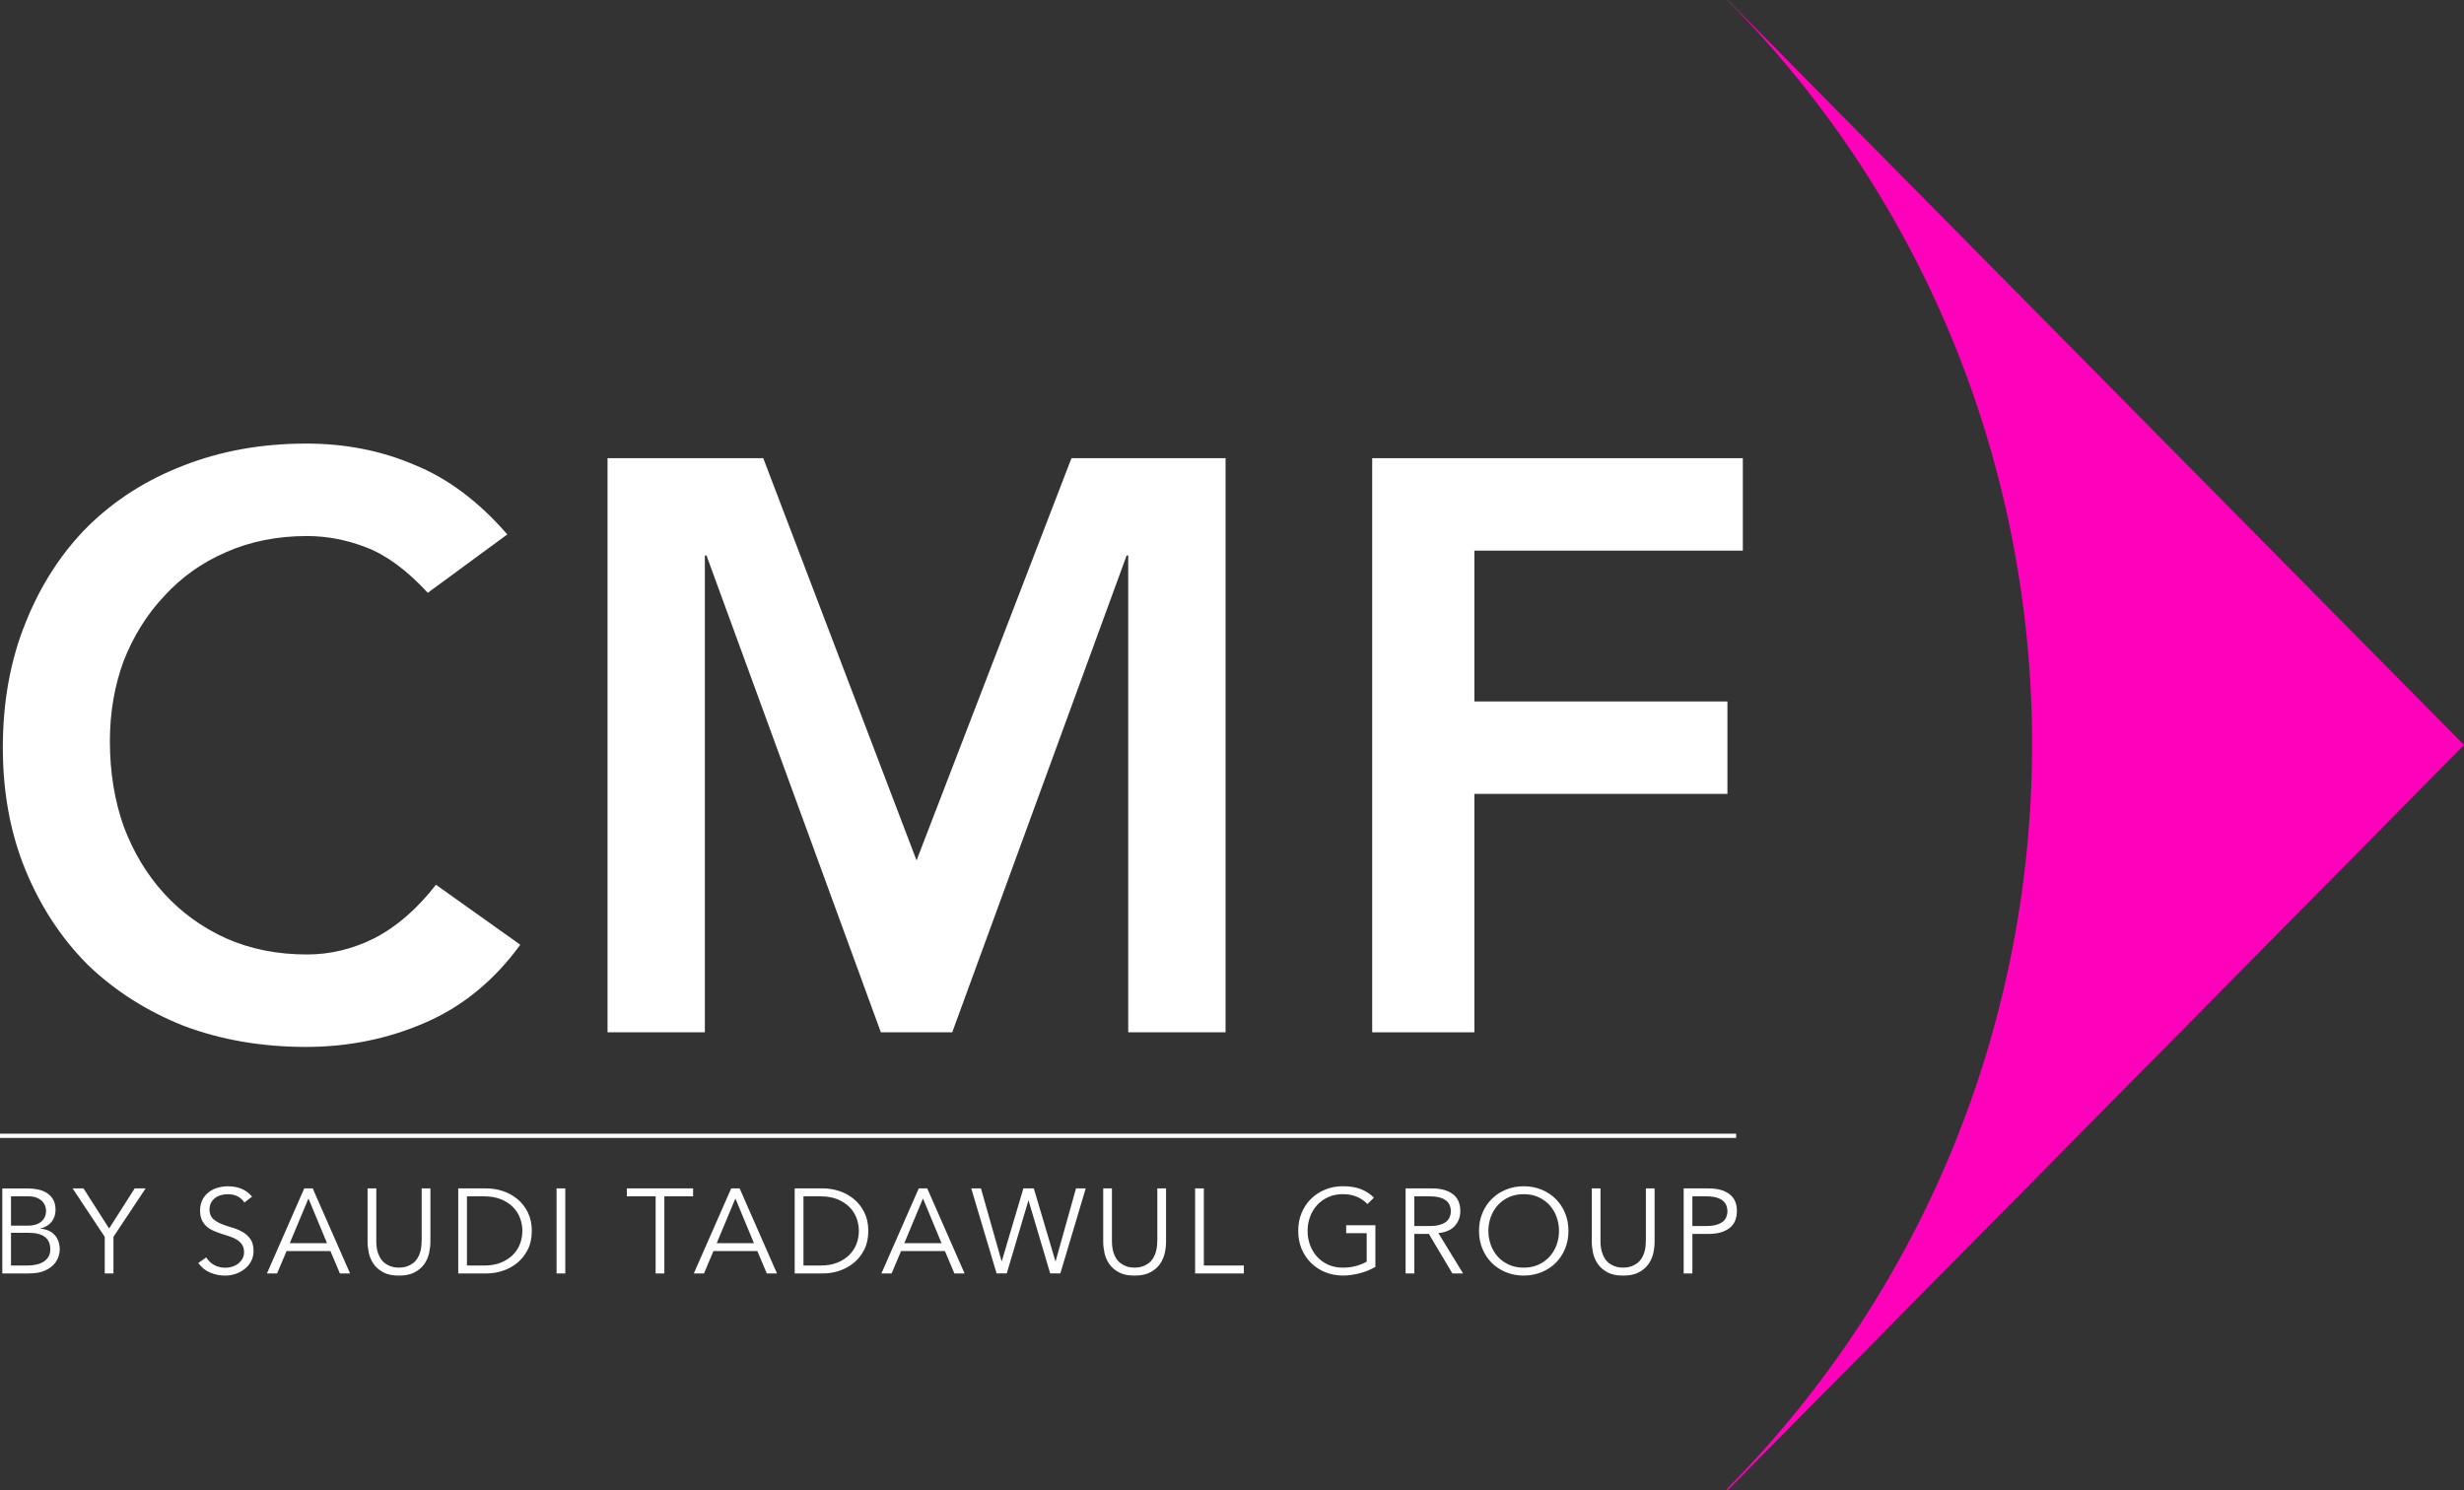
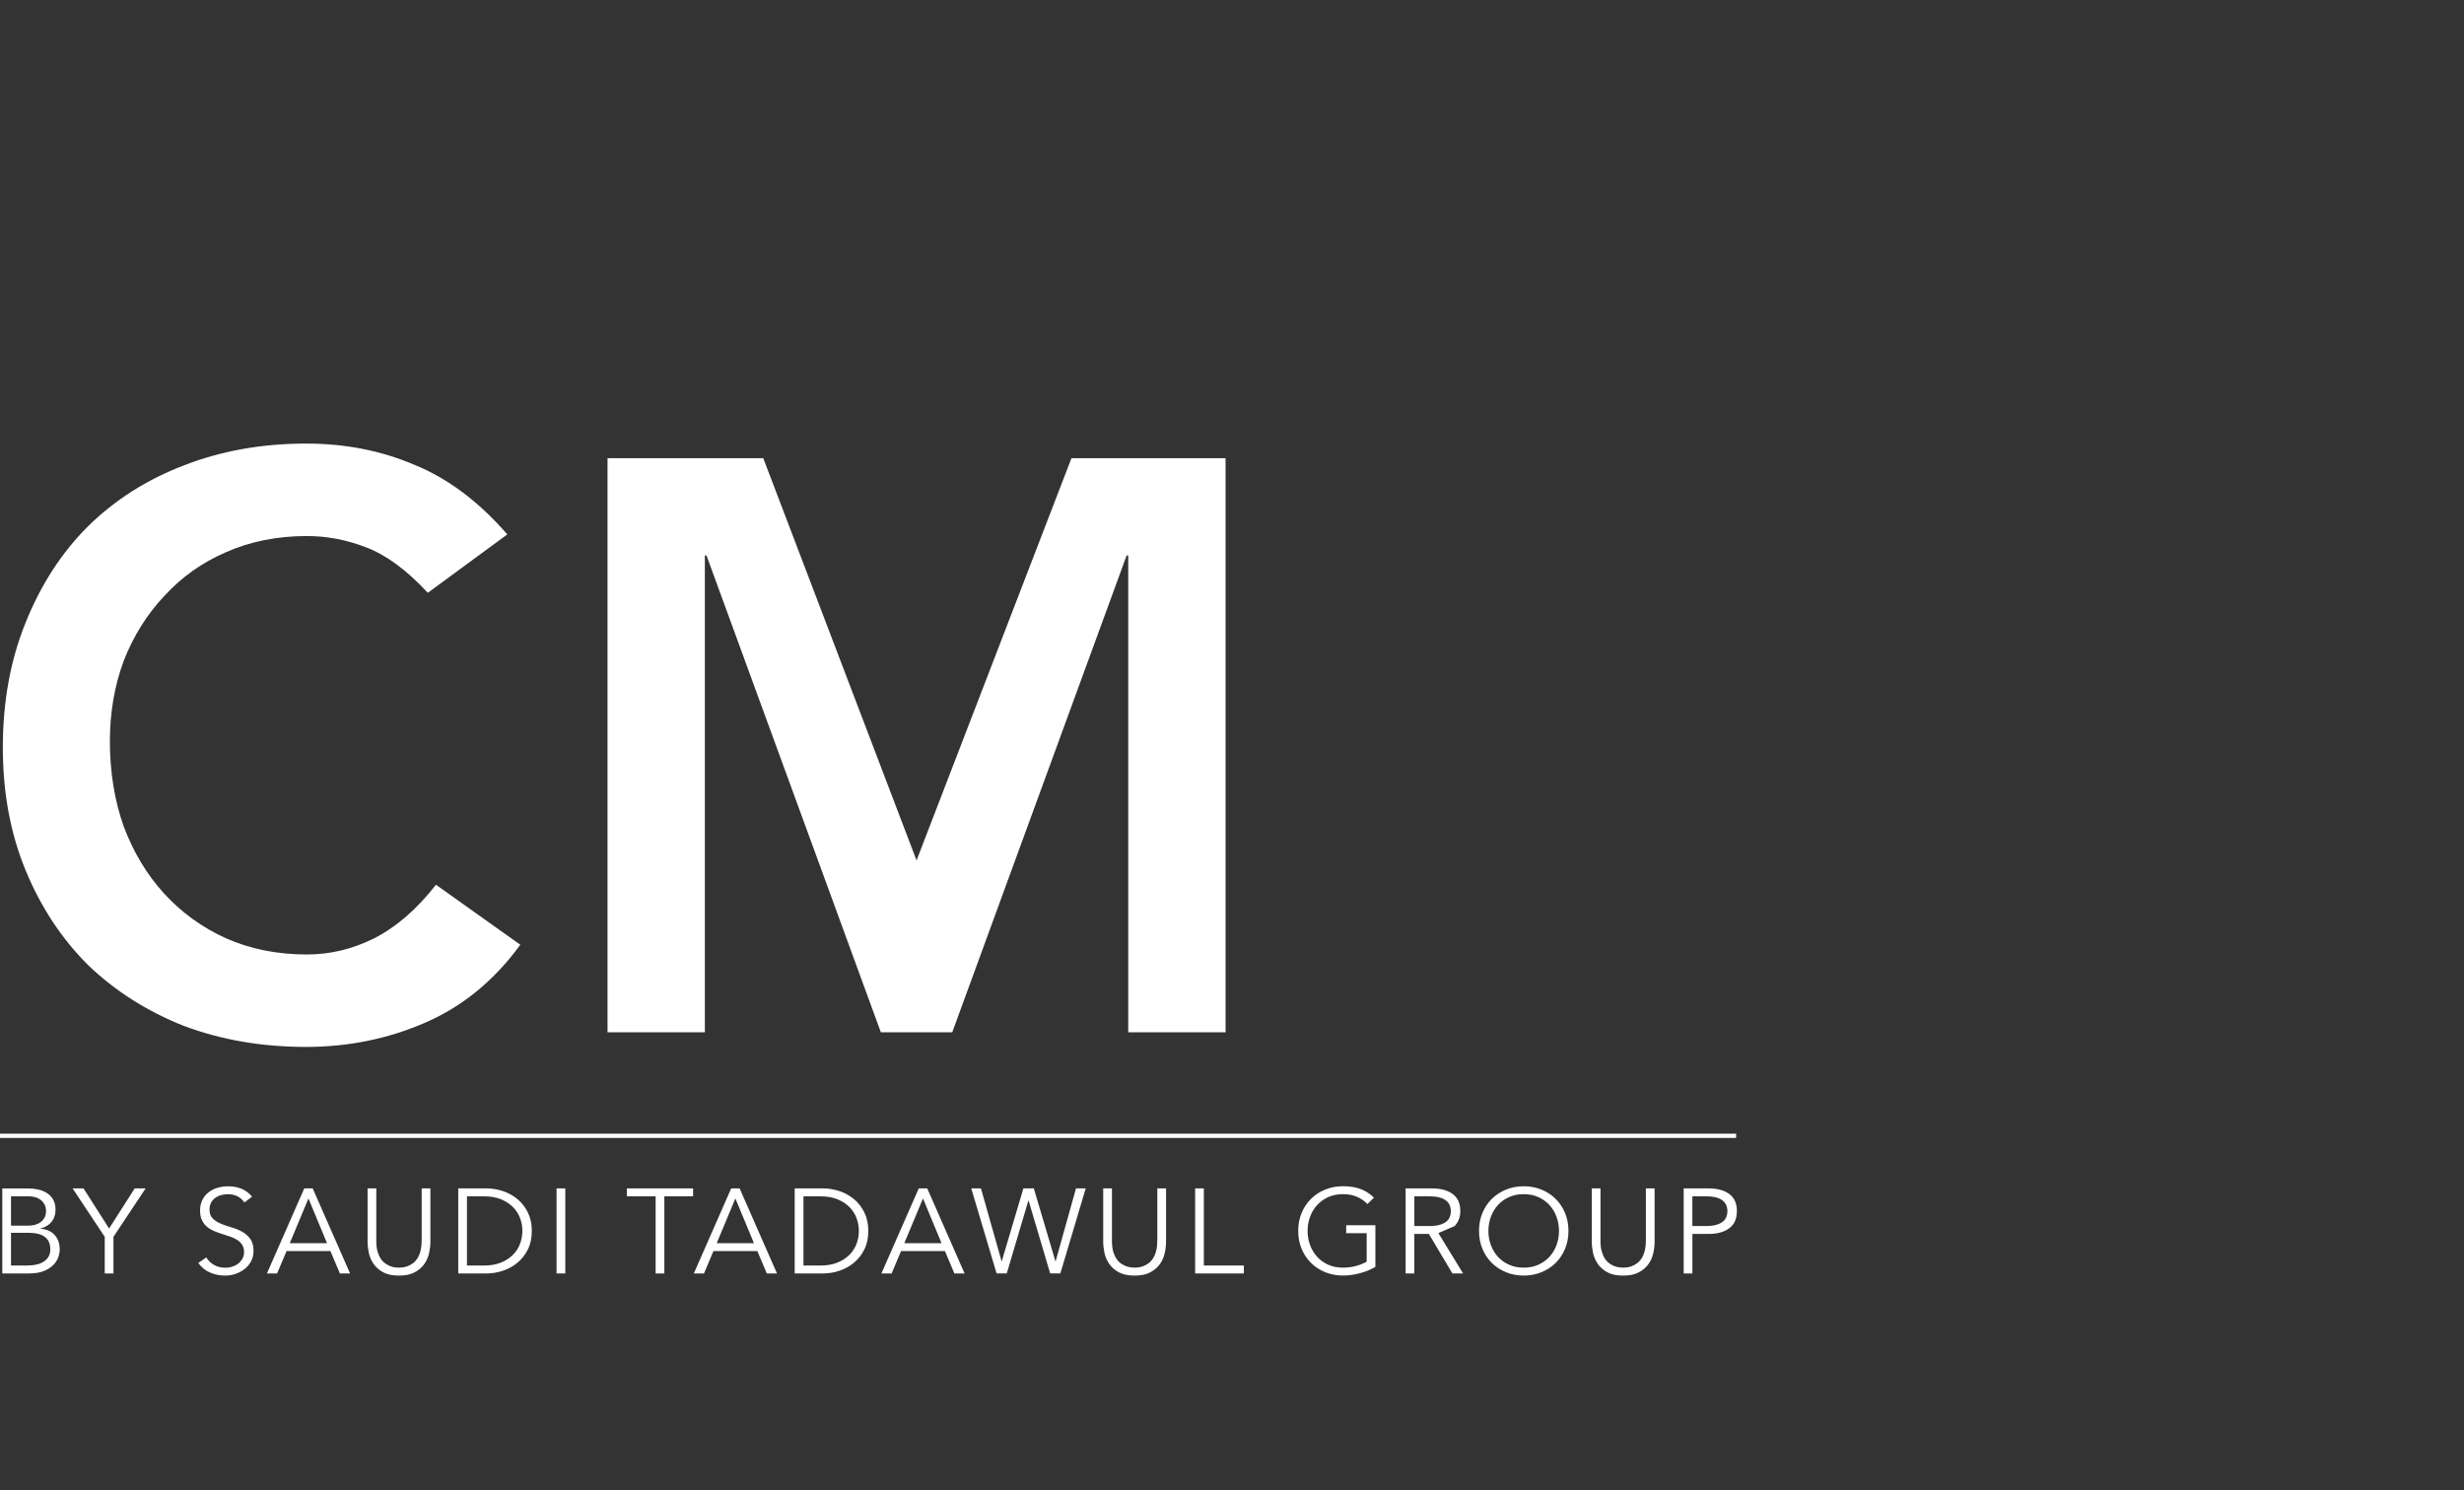
<svg xmlns="http://www.w3.org/2000/svg" width="124" height="75" viewBox="0 0 124 75" fill="none">
  <rect x="0" y="0" width="124" height="75" fill="#333333" stroke="none" />
  <g clip-path="url(#clip0_2979_5715)">
-     <path d="M124.001 37.497L86.951 0L86.939 0.012C107.373 20.695 107.373 54.23 86.939 74.913C86.927 74.926 86.915 74.938 86.902 74.95L86.951 75L124.001 37.5V37.497Z" fill="#FF00BB" />
-     <path d="M69.055 23.061H87.708V27.714H74.198V35.306H86.932V39.959H74.198V51.959H69.055V23.061Z" fill="white" />
    <path d="M30.574 23.061H38.411L46.125 43.306L53.921 23.061H61.676V51.959H56.778V27.959H56.697L47.921 51.959H44.329L35.554 27.959H35.472V51.959H30.574V23.061Z" fill="white" />
    <path d="M21.53 29.837C20.469 28.694 19.435 27.932 18.428 27.551C17.449 27.17 16.456 26.98 15.449 26.98C13.952 26.98 12.592 27.252 11.367 27.796C10.17 28.313 9.136 29.047 8.265 30C7.394 30.925 6.714 32.014 6.224 33.265C5.762 34.517 5.53 35.864 5.53 37.306C5.53 38.857 5.762 40.286 6.224 41.592C6.714 42.898 7.394 44.027 8.265 44.98C9.136 45.932 10.17 46.68 11.367 47.224C12.592 47.769 13.952 48.041 15.449 48.041C16.619 48.041 17.748 47.769 18.837 47.224C19.952 46.653 20.986 45.755 21.939 44.531L26.183 47.551C24.877 49.347 23.285 50.653 21.408 51.469C19.53 52.286 17.53 52.694 15.408 52.694C13.177 52.694 11.122 52.34 9.245 51.633C7.394 50.898 5.789 49.877 4.428 48.571C3.095 47.238 2.047 45.646 1.285 43.796C0.524 41.946 0.143 39.891 0.143 37.633C0.143 35.32 0.524 33.224 1.285 31.347C2.047 29.442 3.095 27.823 4.428 26.49C5.789 25.156 7.394 24.136 9.245 23.428C11.122 22.694 13.177 22.326 15.408 22.326C17.367 22.326 19.177 22.68 20.837 23.388C22.523 24.068 24.088 25.238 25.53 26.898L21.53 29.837Z" fill="white" />
    <path d="M87.37 57.061V57.275H0V57.061H87.37Z" fill="white" />
-     <path d="M28.009 59.815H28.448V64.095H28.009V59.815ZM15.737 59.815L17.617 64.095H17.105L16.629 62.97H14.421L13.945 64.095H13.433L15.312 59.815H15.739H15.737ZM16.457 62.572L15.523 60.322L14.583 62.572H16.457ZM26.562 61.021C26.696 61.29 26.763 61.6 26.763 61.955C26.763 62.31 26.696 62.625 26.562 62.892C26.428 63.157 26.253 63.381 26.035 63.56C25.817 63.74 25.573 63.874 25.303 63.962C25.032 64.052 24.762 64.095 24.494 64.095H23.061V59.815H24.494C24.762 59.815 25.032 59.86 25.303 59.948C25.573 60.037 25.817 60.17 26.035 60.349C26.253 60.528 26.428 60.752 26.562 61.019V61.021ZM26.288 61.955C26.288 61.733 26.249 61.519 26.172 61.311C26.095 61.104 25.976 60.918 25.816 60.755C25.655 60.593 25.454 60.462 25.211 60.362C24.968 60.263 24.684 60.215 24.354 60.215H23.5V63.697H24.354C24.684 63.697 24.968 63.647 25.211 63.549C25.454 63.449 25.655 63.318 25.816 63.156C25.976 62.993 26.095 62.807 26.172 62.6C26.249 62.393 26.288 62.179 26.288 61.956V61.955ZM31.547 60.213H32.994V64.095H33.433V60.213H34.88V59.813H31.547V60.213ZM21.217 62.451C21.217 62.657 21.197 62.832 21.157 62.98C21.117 63.128 21.062 63.25 20.995 63.352C20.928 63.453 20.852 63.532 20.769 63.59C20.685 63.648 20.601 63.695 20.519 63.726C20.435 63.758 20.355 63.779 20.275 63.789C20.196 63.799 20.129 63.804 20.077 63.804C20.02 63.804 19.953 63.799 19.876 63.789C19.799 63.779 19.719 63.758 19.635 63.726C19.551 63.695 19.468 63.648 19.386 63.59C19.302 63.532 19.226 63.453 19.16 63.352C19.093 63.25 19.039 63.128 18.997 62.98C18.955 62.832 18.937 62.657 18.937 62.451V59.815H18.498V62.499C18.498 62.676 18.52 62.864 18.562 63.065C18.605 63.264 18.684 63.448 18.803 63.619C18.922 63.788 19.081 63.927 19.285 64.038C19.488 64.149 19.752 64.204 20.079 64.204C20.405 64.204 20.663 64.148 20.869 64.038C21.075 63.927 21.236 63.788 21.355 63.619C21.472 63.449 21.552 63.265 21.596 63.065C21.638 62.865 21.66 62.676 21.66 62.499V59.815H21.221V62.451H21.217ZM2.748 62.157C2.92 62.345 3.007 62.595 3.007 62.91C3.007 62.978 2.991 63.08 2.955 63.212C2.92 63.345 2.848 63.478 2.739 63.609C2.629 63.74 2.472 63.854 2.264 63.95C2.056 64.047 1.78 64.096 1.433 64.096H0.116V59.817H1.403C1.582 59.817 1.755 59.835 1.922 59.871C2.09 59.908 2.237 59.968 2.368 60.052C2.498 60.137 2.602 60.248 2.679 60.386C2.756 60.523 2.795 60.692 2.795 60.893C2.795 61.127 2.728 61.328 2.597 61.495C2.465 61.663 2.277 61.774 2.033 61.83V61.842C2.338 61.867 2.577 61.971 2.749 62.159L2.748 62.157ZM0.554 61.689H1.438C1.544 61.689 1.649 61.676 1.753 61.65C1.857 61.623 1.951 61.58 2.034 61.52C2.118 61.461 2.185 61.383 2.239 61.288C2.292 61.193 2.317 61.077 2.317 60.94C2.317 60.895 2.309 60.833 2.291 60.752C2.272 60.671 2.232 60.591 2.168 60.51C2.105 60.429 2.013 60.361 1.89 60.301C1.768 60.241 1.604 60.213 1.397 60.213H0.554V61.689ZM2.532 62.885C2.532 62.603 2.44 62.394 2.257 62.257C2.075 62.119 1.805 62.051 1.452 62.051H0.554V63.695H1.397C1.556 63.695 1.703 63.678 1.842 63.647C1.981 63.615 2.1 63.566 2.202 63.499C2.304 63.433 2.384 63.35 2.443 63.249C2.502 63.148 2.532 63.026 2.532 62.885ZM5.491 61.834L4.203 59.815H3.654L5.271 62.252V64.095H5.71V62.252L7.328 59.815H6.778L5.491 61.834ZM12.185 61.995C12.023 61.903 11.844 61.832 11.651 61.777C11.459 61.722 11.279 61.661 11.117 61.593C10.954 61.525 10.817 61.437 10.708 61.331C10.598 61.225 10.544 61.074 10.544 60.88C10.544 60.747 10.571 60.631 10.623 60.533C10.677 60.434 10.747 60.354 10.834 60.291C10.921 60.228 11.02 60.181 11.13 60.152C11.241 60.122 11.351 60.107 11.465 60.107C11.832 60.107 12.11 60.246 12.301 60.525L12.686 60.228C12.515 60.034 12.329 59.9 12.13 59.823C11.931 59.747 11.708 59.709 11.465 59.709C11.291 59.709 11.12 59.734 10.953 59.782C10.785 59.83 10.636 59.904 10.504 60.006C10.372 60.107 10.266 60.233 10.188 60.387C10.109 60.54 10.069 60.719 10.069 60.925C10.069 61.13 10.101 61.286 10.164 61.417C10.228 61.548 10.31 61.658 10.414 61.744C10.517 61.83 10.635 61.902 10.767 61.958C10.899 62.014 11.035 62.064 11.175 62.109C11.316 62.154 11.452 62.197 11.584 62.242C11.716 62.286 11.834 62.341 11.937 62.408C12.041 62.474 12.125 62.557 12.187 62.655C12.251 62.754 12.282 62.877 12.282 63.026C12.282 63.151 12.254 63.262 12.197 63.36C12.14 63.456 12.068 63.539 11.981 63.605C11.894 63.672 11.795 63.721 11.686 63.756C11.577 63.791 11.467 63.808 11.358 63.808C11.13 63.808 10.934 63.761 10.769 63.665C10.603 63.571 10.472 63.444 10.38 63.287L9.977 63.571C10.144 63.796 10.347 63.959 10.584 64.056C10.822 64.156 11.073 64.204 11.338 64.204C11.509 64.204 11.678 64.176 11.847 64.12C12.016 64.063 12.168 63.982 12.304 63.877C12.44 63.773 12.55 63.644 12.634 63.487C12.718 63.333 12.76 63.157 12.76 62.965C12.76 62.708 12.704 62.504 12.595 62.355C12.485 62.205 12.349 62.086 12.187 61.995H12.185ZM67.746 62.069H68.778V63.502C68.615 63.595 68.431 63.668 68.225 63.723C68.019 63.778 67.805 63.804 67.581 63.804C67.304 63.804 67.056 63.755 66.835 63.653C66.616 63.552 66.43 63.418 66.278 63.249C66.125 63.08 66.008 62.882 65.926 62.66C65.844 62.436 65.804 62.202 65.804 61.955C65.804 61.708 65.844 61.474 65.926 61.25C66.008 61.026 66.124 60.83 66.278 60.661C66.43 60.492 66.616 60.357 66.835 60.256C67.055 60.155 67.303 60.105 67.581 60.105C67.859 60.105 68.085 60.15 68.289 60.238C68.493 60.326 68.667 60.447 68.815 60.601L69.144 60.281C68.949 60.087 68.726 59.944 68.476 59.848C68.227 59.754 67.929 59.705 67.582 59.705C67.261 59.705 66.963 59.762 66.688 59.875C66.413 59.987 66.176 60.143 65.975 60.342C65.774 60.541 65.616 60.779 65.502 61.052C65.389 61.326 65.332 61.626 65.332 61.953C65.332 62.28 65.389 62.58 65.502 62.854C65.616 63.128 65.774 63.365 65.975 63.564C66.176 63.763 66.413 63.919 66.688 64.032C66.963 64.144 67.261 64.201 67.582 64.201C67.847 64.201 68.125 64.164 68.415 64.09C68.706 64.015 68.972 63.907 69.216 63.766V61.668H67.746V62.069ZM72.385 62.064L73.629 64.095H73.091L71.907 62.106H71.176V64.095H70.737V59.815H72.068C72.507 59.815 72.855 59.91 73.108 60.099C73.363 60.288 73.49 60.575 73.49 60.956C73.49 61.255 73.394 61.505 73.207 61.709C73.018 61.913 72.745 62.031 72.386 62.063L72.385 62.064ZM71.958 61.708C72.154 61.708 72.319 61.688 72.455 61.648C72.591 61.608 72.7 61.553 72.781 61.489C72.864 61.422 72.922 61.343 72.959 61.253C72.996 61.162 73.014 61.064 73.014 60.959C73.014 60.855 72.996 60.764 72.959 60.672C72.922 60.581 72.864 60.502 72.781 60.434C72.7 60.366 72.591 60.313 72.455 60.274C72.319 60.236 72.154 60.216 71.958 60.216H71.177V61.709H71.958V61.708ZM78.761 61.054C78.875 61.328 78.932 61.628 78.932 61.955C78.932 62.282 78.875 62.582 78.761 62.855C78.647 63.129 78.49 63.366 78.289 63.566C78.088 63.764 77.85 63.92 77.576 64.033C77.301 64.146 77.003 64.203 76.681 64.203C76.36 64.203 76.062 64.146 75.787 64.033C75.513 63.92 75.275 63.764 75.074 63.566C74.873 63.366 74.716 63.129 74.602 62.855C74.488 62.582 74.431 62.282 74.431 61.955C74.431 61.628 74.488 61.328 74.602 61.054C74.716 60.78 74.873 60.543 75.074 60.344C75.275 60.145 75.513 59.989 75.787 59.876C76.062 59.764 76.36 59.707 76.681 59.707C77.003 59.707 77.301 59.764 77.576 59.876C77.85 59.989 78.088 60.145 78.289 60.344C78.49 60.543 78.647 60.78 78.761 61.054ZM78.456 61.955C78.456 61.709 78.416 61.474 78.334 61.25C78.252 61.026 78.136 60.83 77.984 60.661C77.832 60.492 77.646 60.357 77.425 60.256C77.206 60.155 76.958 60.105 76.68 60.105C76.402 60.105 76.156 60.155 75.935 60.256C75.715 60.357 75.529 60.492 75.375 60.661C75.223 60.83 75.106 61.028 75.025 61.25C74.943 61.474 74.903 61.708 74.903 61.955C74.903 62.202 74.943 62.436 75.025 62.66C75.107 62.884 75.223 63.08 75.375 63.249C75.528 63.418 75.713 63.552 75.935 63.653C76.154 63.755 76.402 63.804 76.68 63.804C76.958 63.804 77.204 63.755 77.425 63.653C77.644 63.552 77.83 63.418 77.984 63.249C78.136 63.08 78.254 62.882 78.334 62.66C78.416 62.436 78.456 62.202 78.456 61.955ZM87.408 60.958C87.408 61.341 87.281 61.628 87.026 61.819C86.772 62.01 86.425 62.106 85.987 62.106H85.169V64.095H84.731V59.815H85.988C86.427 59.815 86.775 59.91 87.028 60.099C87.283 60.288 87.41 60.575 87.41 60.956L87.408 60.958ZM86.933 60.958C86.933 60.857 86.914 60.762 86.877 60.671C86.841 60.58 86.782 60.5 86.7 60.432C86.618 60.364 86.509 60.311 86.373 60.273C86.238 60.235 86.072 60.215 85.876 60.215H85.168V61.708H85.876C86.072 61.708 86.238 61.688 86.373 61.648C86.509 61.608 86.618 61.553 86.7 61.489C86.782 61.422 86.841 61.343 86.877 61.253C86.914 61.162 86.933 61.064 86.933 60.959V60.958ZM82.825 62.451C82.825 62.657 82.805 62.832 82.765 62.98C82.725 63.128 82.669 63.25 82.602 63.352C82.535 63.453 82.46 63.532 82.376 63.59C82.293 63.648 82.209 63.695 82.127 63.726C82.043 63.758 81.963 63.779 81.882 63.789C81.804 63.799 81.737 63.804 81.685 63.804C81.628 63.804 81.561 63.799 81.484 63.789C81.407 63.779 81.326 63.758 81.243 63.726C81.159 63.695 81.075 63.648 80.993 63.59C80.909 63.532 80.834 63.453 80.767 63.352C80.7 63.25 80.647 63.128 80.605 62.98C80.564 62.832 80.544 62.657 80.544 62.451V59.815H80.106V62.499C80.106 62.676 80.127 62.864 80.169 63.065C80.213 63.264 80.292 63.448 80.41 63.619C80.528 63.788 80.689 63.927 80.893 64.038C81.095 64.149 81.36 64.204 81.686 64.204C82.013 64.204 82.271 64.148 82.477 64.038C82.683 63.927 82.844 63.788 82.962 63.619C83.08 63.449 83.16 63.265 83.204 63.065C83.247 62.865 83.267 62.676 83.267 62.499V59.815H82.828V62.451H82.825ZM53.125 63.478H53.113L52.026 59.813H51.502L50.415 63.478H50.404L49.365 59.813H48.877L50.153 64.093H50.665L51.752 60.429H51.763L52.85 64.093H53.362L54.639 59.813H54.15L53.125 63.478ZM46.663 59.815L48.542 64.095H48.029L47.554 62.97H45.345L44.87 64.095H44.357L46.236 59.815H46.663ZM47.383 62.572L46.449 60.322L45.509 62.572H47.383ZM43.496 61.021C43.63 61.29 43.697 61.6 43.697 61.955C43.697 62.31 43.63 62.625 43.496 62.892C43.362 63.157 43.187 63.381 42.969 63.56C42.751 63.74 42.507 63.874 42.237 63.962C41.966 64.052 41.698 64.095 41.428 64.095H39.993V59.815H41.428C41.696 59.815 41.966 59.86 42.237 59.948C42.508 60.037 42.751 60.17 42.969 60.349C43.187 60.528 43.362 60.752 43.496 61.019V61.021ZM43.222 61.955C43.222 61.733 43.183 61.519 43.106 61.311C43.029 61.104 42.91 60.918 42.75 60.755C42.589 60.593 42.388 60.462 42.145 60.362C41.902 60.263 41.618 60.215 41.288 60.215H40.434V63.697H41.288C41.618 63.697 41.902 63.647 42.145 63.549C42.388 63.449 42.589 63.318 42.75 63.156C42.91 62.993 43.029 62.807 43.106 62.6C43.183 62.393 43.222 62.179 43.222 61.956V61.955ZM58.239 62.451C58.239 62.657 58.218 62.832 58.178 62.98C58.138 63.128 58.083 63.25 58.016 63.352C57.949 63.453 57.874 63.532 57.79 63.59C57.706 63.648 57.622 63.695 57.54 63.726C57.457 63.758 57.376 63.779 57.296 63.789C57.217 63.799 57.15 63.804 57.098 63.804C57.041 63.804 56.974 63.799 56.897 63.789C56.82 63.779 56.74 63.758 56.656 63.726C56.572 63.695 56.489 63.648 56.407 63.59C56.323 63.532 56.248 63.453 56.181 63.352C56.114 63.25 56.06 63.128 56.018 62.98C55.978 62.832 55.958 62.657 55.958 62.451V59.815H55.519V62.499C55.519 62.676 55.541 62.864 55.583 63.065C55.626 63.264 55.705 63.448 55.824 63.619C55.941 63.788 56.102 63.927 56.306 64.038C56.509 64.149 56.773 64.204 57.1 64.204C57.426 64.204 57.684 64.148 57.89 64.038C58.096 63.927 58.257 63.788 58.376 63.619C58.493 63.449 58.574 63.265 58.617 63.065C58.661 62.865 58.681 62.676 58.681 62.499V59.815H58.242V62.451H58.239ZM37.222 59.815L39.101 64.095H38.589L38.113 62.97H35.904L35.429 64.095H34.916L36.797 59.815H37.224H37.222ZM37.942 62.572L37.008 60.322L36.068 62.572H37.942ZM60.583 59.815H60.144V64.095H62.597V63.695H60.583V59.813V59.815Z" fill="white" />
+     <path d="M28.009 59.815H28.448V64.095H28.009V59.815ZM15.737 59.815L17.617 64.095H17.105L16.629 62.97H14.421L13.945 64.095H13.433L15.312 59.815H15.739H15.737ZM16.457 62.572L15.523 60.322L14.583 62.572H16.457ZM26.562 61.021C26.696 61.29 26.763 61.6 26.763 61.955C26.763 62.31 26.696 62.625 26.562 62.892C26.428 63.157 26.253 63.381 26.035 63.56C25.817 63.74 25.573 63.874 25.303 63.962C25.032 64.052 24.762 64.095 24.494 64.095H23.061V59.815H24.494C24.762 59.815 25.032 59.86 25.303 59.948C25.573 60.037 25.817 60.17 26.035 60.349C26.253 60.528 26.428 60.752 26.562 61.019V61.021ZM26.288 61.955C26.288 61.733 26.249 61.519 26.172 61.311C26.095 61.104 25.976 60.918 25.816 60.755C25.655 60.593 25.454 60.462 25.211 60.362C24.968 60.263 24.684 60.215 24.354 60.215H23.5V63.697H24.354C24.684 63.697 24.968 63.647 25.211 63.549C25.454 63.449 25.655 63.318 25.816 63.156C25.976 62.993 26.095 62.807 26.172 62.6C26.249 62.393 26.288 62.179 26.288 61.956V61.955ZM31.547 60.213H32.994V64.095H33.433V60.213H34.88V59.813H31.547V60.213ZM21.217 62.451C21.217 62.657 21.197 62.832 21.157 62.98C21.117 63.128 21.062 63.25 20.995 63.352C20.928 63.453 20.852 63.532 20.769 63.59C20.685 63.648 20.601 63.695 20.519 63.726C20.435 63.758 20.355 63.779 20.275 63.789C20.196 63.799 20.129 63.804 20.077 63.804C20.02 63.804 19.953 63.799 19.876 63.789C19.799 63.779 19.719 63.758 19.635 63.726C19.551 63.695 19.468 63.648 19.386 63.59C19.302 63.532 19.226 63.453 19.16 63.352C19.093 63.25 19.039 63.128 18.997 62.98C18.955 62.832 18.937 62.657 18.937 62.451V59.815H18.498V62.499C18.498 62.676 18.52 62.864 18.562 63.065C18.605 63.264 18.684 63.448 18.803 63.619C18.922 63.788 19.081 63.927 19.285 64.038C19.488 64.149 19.752 64.204 20.079 64.204C20.405 64.204 20.663 64.148 20.869 64.038C21.075 63.927 21.236 63.788 21.355 63.619C21.472 63.449 21.552 63.265 21.596 63.065C21.638 62.865 21.66 62.676 21.66 62.499V59.815H21.221V62.451H21.217ZM2.748 62.157C2.92 62.345 3.007 62.595 3.007 62.91C3.007 62.978 2.991 63.08 2.955 63.212C2.92 63.345 2.848 63.478 2.739 63.609C2.629 63.74 2.472 63.854 2.264 63.95C2.056 64.047 1.78 64.096 1.433 64.096H0.116V59.817H1.403C1.582 59.817 1.755 59.835 1.922 59.871C2.09 59.908 2.237 59.968 2.368 60.052C2.498 60.137 2.602 60.248 2.679 60.386C2.756 60.523 2.795 60.692 2.795 60.893C2.795 61.127 2.728 61.328 2.597 61.495C2.465 61.663 2.277 61.774 2.033 61.83V61.842C2.338 61.867 2.577 61.971 2.749 62.159L2.748 62.157ZM0.554 61.689H1.438C1.544 61.689 1.649 61.676 1.753 61.65C1.857 61.623 1.951 61.58 2.034 61.52C2.118 61.461 2.185 61.383 2.239 61.288C2.292 61.193 2.317 61.077 2.317 60.94C2.317 60.895 2.309 60.833 2.291 60.752C2.272 60.671 2.232 60.591 2.168 60.51C2.105 60.429 2.013 60.361 1.89 60.301C1.768 60.241 1.604 60.213 1.397 60.213H0.554V61.689ZM2.532 62.885C2.532 62.603 2.44 62.394 2.257 62.257C2.075 62.119 1.805 62.051 1.452 62.051H0.554V63.695H1.397C1.556 63.695 1.703 63.678 1.842 63.647C1.981 63.615 2.1 63.566 2.202 63.499C2.304 63.433 2.384 63.35 2.443 63.249C2.502 63.148 2.532 63.026 2.532 62.885ZM5.491 61.834L4.203 59.815H3.654L5.271 62.252V64.095H5.71V62.252L7.328 59.815H6.778L5.491 61.834ZM12.185 61.995C12.023 61.903 11.844 61.832 11.651 61.777C11.459 61.722 11.279 61.661 11.117 61.593C10.954 61.525 10.817 61.437 10.708 61.331C10.598 61.225 10.544 61.074 10.544 60.88C10.544 60.747 10.571 60.631 10.623 60.533C10.677 60.434 10.747 60.354 10.834 60.291C10.921 60.228 11.02 60.181 11.13 60.152C11.241 60.122 11.351 60.107 11.465 60.107C11.832 60.107 12.11 60.246 12.301 60.525L12.686 60.228C12.515 60.034 12.329 59.9 12.13 59.823C11.931 59.747 11.708 59.709 11.465 59.709C11.291 59.709 11.12 59.734 10.953 59.782C10.785 59.83 10.636 59.904 10.504 60.006C10.372 60.107 10.266 60.233 10.188 60.387C10.109 60.54 10.069 60.719 10.069 60.925C10.069 61.13 10.101 61.286 10.164 61.417C10.228 61.548 10.31 61.658 10.414 61.744C10.517 61.83 10.635 61.902 10.767 61.958C10.899 62.014 11.035 62.064 11.175 62.109C11.316 62.154 11.452 62.197 11.584 62.242C11.716 62.286 11.834 62.341 11.937 62.408C12.041 62.474 12.125 62.557 12.187 62.655C12.251 62.754 12.282 62.877 12.282 63.026C12.282 63.151 12.254 63.262 12.197 63.36C12.14 63.456 12.068 63.539 11.981 63.605C11.894 63.672 11.795 63.721 11.686 63.756C11.577 63.791 11.467 63.808 11.358 63.808C11.13 63.808 10.934 63.761 10.769 63.665C10.603 63.571 10.472 63.444 10.38 63.287L9.977 63.571C10.144 63.796 10.347 63.959 10.584 64.056C10.822 64.156 11.073 64.204 11.338 64.204C11.509 64.204 11.678 64.176 11.847 64.12C12.016 64.063 12.168 63.982 12.304 63.877C12.44 63.773 12.55 63.644 12.634 63.487C12.718 63.333 12.76 63.157 12.76 62.965C12.76 62.708 12.704 62.504 12.595 62.355C12.485 62.205 12.349 62.086 12.187 61.995H12.185ZM67.746 62.069H68.778V63.502C68.615 63.595 68.431 63.668 68.225 63.723C68.019 63.778 67.805 63.804 67.581 63.804C67.304 63.804 67.056 63.755 66.835 63.653C66.616 63.552 66.43 63.418 66.278 63.249C66.125 63.08 66.008 62.882 65.926 62.66C65.844 62.436 65.804 62.202 65.804 61.955C65.804 61.708 65.844 61.474 65.926 61.25C66.008 61.026 66.124 60.83 66.278 60.661C66.43 60.492 66.616 60.357 66.835 60.256C67.055 60.155 67.303 60.105 67.581 60.105C67.859 60.105 68.085 60.15 68.289 60.238C68.493 60.326 68.667 60.447 68.815 60.601L69.144 60.281C68.949 60.087 68.726 59.944 68.476 59.848C68.227 59.754 67.929 59.705 67.582 59.705C67.261 59.705 66.963 59.762 66.688 59.875C66.413 59.987 66.176 60.143 65.975 60.342C65.774 60.541 65.616 60.779 65.502 61.052C65.389 61.326 65.332 61.626 65.332 61.953C65.332 62.28 65.389 62.58 65.502 62.854C65.616 63.128 65.774 63.365 65.975 63.564C66.176 63.763 66.413 63.919 66.688 64.032C66.963 64.144 67.261 64.201 67.582 64.201C67.847 64.201 68.125 64.164 68.415 64.09C68.706 64.015 68.972 63.907 69.216 63.766V61.668H67.746V62.069ZM72.385 62.064L73.629 64.095H73.091L71.907 62.106H71.176V64.095H70.737V59.815H72.068C72.507 59.815 72.855 59.91 73.108 60.099C73.363 60.288 73.49 60.575 73.49 60.956C73.49 61.255 73.394 61.505 73.207 61.709L72.385 62.064ZM71.958 61.708C72.154 61.708 72.319 61.688 72.455 61.648C72.591 61.608 72.7 61.553 72.781 61.489C72.864 61.422 72.922 61.343 72.959 61.253C72.996 61.162 73.014 61.064 73.014 60.959C73.014 60.855 72.996 60.764 72.959 60.672C72.922 60.581 72.864 60.502 72.781 60.434C72.7 60.366 72.591 60.313 72.455 60.274C72.319 60.236 72.154 60.216 71.958 60.216H71.177V61.709H71.958V61.708ZM78.761 61.054C78.875 61.328 78.932 61.628 78.932 61.955C78.932 62.282 78.875 62.582 78.761 62.855C78.647 63.129 78.49 63.366 78.289 63.566C78.088 63.764 77.85 63.92 77.576 64.033C77.301 64.146 77.003 64.203 76.681 64.203C76.36 64.203 76.062 64.146 75.787 64.033C75.513 63.92 75.275 63.764 75.074 63.566C74.873 63.366 74.716 63.129 74.602 62.855C74.488 62.582 74.431 62.282 74.431 61.955C74.431 61.628 74.488 61.328 74.602 61.054C74.716 60.78 74.873 60.543 75.074 60.344C75.275 60.145 75.513 59.989 75.787 59.876C76.062 59.764 76.36 59.707 76.681 59.707C77.003 59.707 77.301 59.764 77.576 59.876C77.85 59.989 78.088 60.145 78.289 60.344C78.49 60.543 78.647 60.78 78.761 61.054ZM78.456 61.955C78.456 61.709 78.416 61.474 78.334 61.25C78.252 61.026 78.136 60.83 77.984 60.661C77.832 60.492 77.646 60.357 77.425 60.256C77.206 60.155 76.958 60.105 76.68 60.105C76.402 60.105 76.156 60.155 75.935 60.256C75.715 60.357 75.529 60.492 75.375 60.661C75.223 60.83 75.106 61.028 75.025 61.25C74.943 61.474 74.903 61.708 74.903 61.955C74.903 62.202 74.943 62.436 75.025 62.66C75.107 62.884 75.223 63.08 75.375 63.249C75.528 63.418 75.713 63.552 75.935 63.653C76.154 63.755 76.402 63.804 76.68 63.804C76.958 63.804 77.204 63.755 77.425 63.653C77.644 63.552 77.83 63.418 77.984 63.249C78.136 63.08 78.254 62.882 78.334 62.66C78.416 62.436 78.456 62.202 78.456 61.955ZM87.408 60.958C87.408 61.341 87.281 61.628 87.026 61.819C86.772 62.01 86.425 62.106 85.987 62.106H85.169V64.095H84.731V59.815H85.988C86.427 59.815 86.775 59.91 87.028 60.099C87.283 60.288 87.41 60.575 87.41 60.956L87.408 60.958ZM86.933 60.958C86.933 60.857 86.914 60.762 86.877 60.671C86.841 60.58 86.782 60.5 86.7 60.432C86.618 60.364 86.509 60.311 86.373 60.273C86.238 60.235 86.072 60.215 85.876 60.215H85.168V61.708H85.876C86.072 61.708 86.238 61.688 86.373 61.648C86.509 61.608 86.618 61.553 86.7 61.489C86.782 61.422 86.841 61.343 86.877 61.253C86.914 61.162 86.933 61.064 86.933 60.959V60.958ZM82.825 62.451C82.825 62.657 82.805 62.832 82.765 62.98C82.725 63.128 82.669 63.25 82.602 63.352C82.535 63.453 82.46 63.532 82.376 63.59C82.293 63.648 82.209 63.695 82.127 63.726C82.043 63.758 81.963 63.779 81.882 63.789C81.804 63.799 81.737 63.804 81.685 63.804C81.628 63.804 81.561 63.799 81.484 63.789C81.407 63.779 81.326 63.758 81.243 63.726C81.159 63.695 81.075 63.648 80.993 63.59C80.909 63.532 80.834 63.453 80.767 63.352C80.7 63.25 80.647 63.128 80.605 62.98C80.564 62.832 80.544 62.657 80.544 62.451V59.815H80.106V62.499C80.106 62.676 80.127 62.864 80.169 63.065C80.213 63.264 80.292 63.448 80.41 63.619C80.528 63.788 80.689 63.927 80.893 64.038C81.095 64.149 81.36 64.204 81.686 64.204C82.013 64.204 82.271 64.148 82.477 64.038C82.683 63.927 82.844 63.788 82.962 63.619C83.08 63.449 83.16 63.265 83.204 63.065C83.247 62.865 83.267 62.676 83.267 62.499V59.815H82.828V62.451H82.825ZM53.125 63.478H53.113L52.026 59.813H51.502L50.415 63.478H50.404L49.365 59.813H48.877L50.153 64.093H50.665L51.752 60.429H51.763L52.85 64.093H53.362L54.639 59.813H54.15L53.125 63.478ZM46.663 59.815L48.542 64.095H48.029L47.554 62.97H45.345L44.87 64.095H44.357L46.236 59.815H46.663ZM47.383 62.572L46.449 60.322L45.509 62.572H47.383ZM43.496 61.021C43.63 61.29 43.697 61.6 43.697 61.955C43.697 62.31 43.63 62.625 43.496 62.892C43.362 63.157 43.187 63.381 42.969 63.56C42.751 63.74 42.507 63.874 42.237 63.962C41.966 64.052 41.698 64.095 41.428 64.095H39.993V59.815H41.428C41.696 59.815 41.966 59.86 42.237 59.948C42.508 60.037 42.751 60.17 42.969 60.349C43.187 60.528 43.362 60.752 43.496 61.019V61.021ZM43.222 61.955C43.222 61.733 43.183 61.519 43.106 61.311C43.029 61.104 42.91 60.918 42.75 60.755C42.589 60.593 42.388 60.462 42.145 60.362C41.902 60.263 41.618 60.215 41.288 60.215H40.434V63.697H41.288C41.618 63.697 41.902 63.647 42.145 63.549C42.388 63.449 42.589 63.318 42.75 63.156C42.91 62.993 43.029 62.807 43.106 62.6C43.183 62.393 43.222 62.179 43.222 61.956V61.955ZM58.239 62.451C58.239 62.657 58.218 62.832 58.178 62.98C58.138 63.128 58.083 63.25 58.016 63.352C57.949 63.453 57.874 63.532 57.79 63.59C57.706 63.648 57.622 63.695 57.54 63.726C57.457 63.758 57.376 63.779 57.296 63.789C57.217 63.799 57.15 63.804 57.098 63.804C57.041 63.804 56.974 63.799 56.897 63.789C56.82 63.779 56.74 63.758 56.656 63.726C56.572 63.695 56.489 63.648 56.407 63.59C56.323 63.532 56.248 63.453 56.181 63.352C56.114 63.25 56.06 63.128 56.018 62.98C55.978 62.832 55.958 62.657 55.958 62.451V59.815H55.519V62.499C55.519 62.676 55.541 62.864 55.583 63.065C55.626 63.264 55.705 63.448 55.824 63.619C55.941 63.788 56.102 63.927 56.306 64.038C56.509 64.149 56.773 64.204 57.1 64.204C57.426 64.204 57.684 64.148 57.89 64.038C58.096 63.927 58.257 63.788 58.376 63.619C58.493 63.449 58.574 63.265 58.617 63.065C58.661 62.865 58.681 62.676 58.681 62.499V59.815H58.242V62.451H58.239ZM37.222 59.815L39.101 64.095H38.589L38.113 62.97H35.904L35.429 64.095H34.916L36.797 59.815H37.224H37.222ZM37.942 62.572L37.008 60.322L36.068 62.572H37.942ZM60.583 59.815H60.144V64.095H62.597V63.695H60.583V59.813V59.815Z" fill="white" />
  </g>
  <defs>
    <clipPath id="clip0_2979_5715">
      <rect width="124" height="75" fill="white" />
    </clipPath>
  </defs>
</svg>